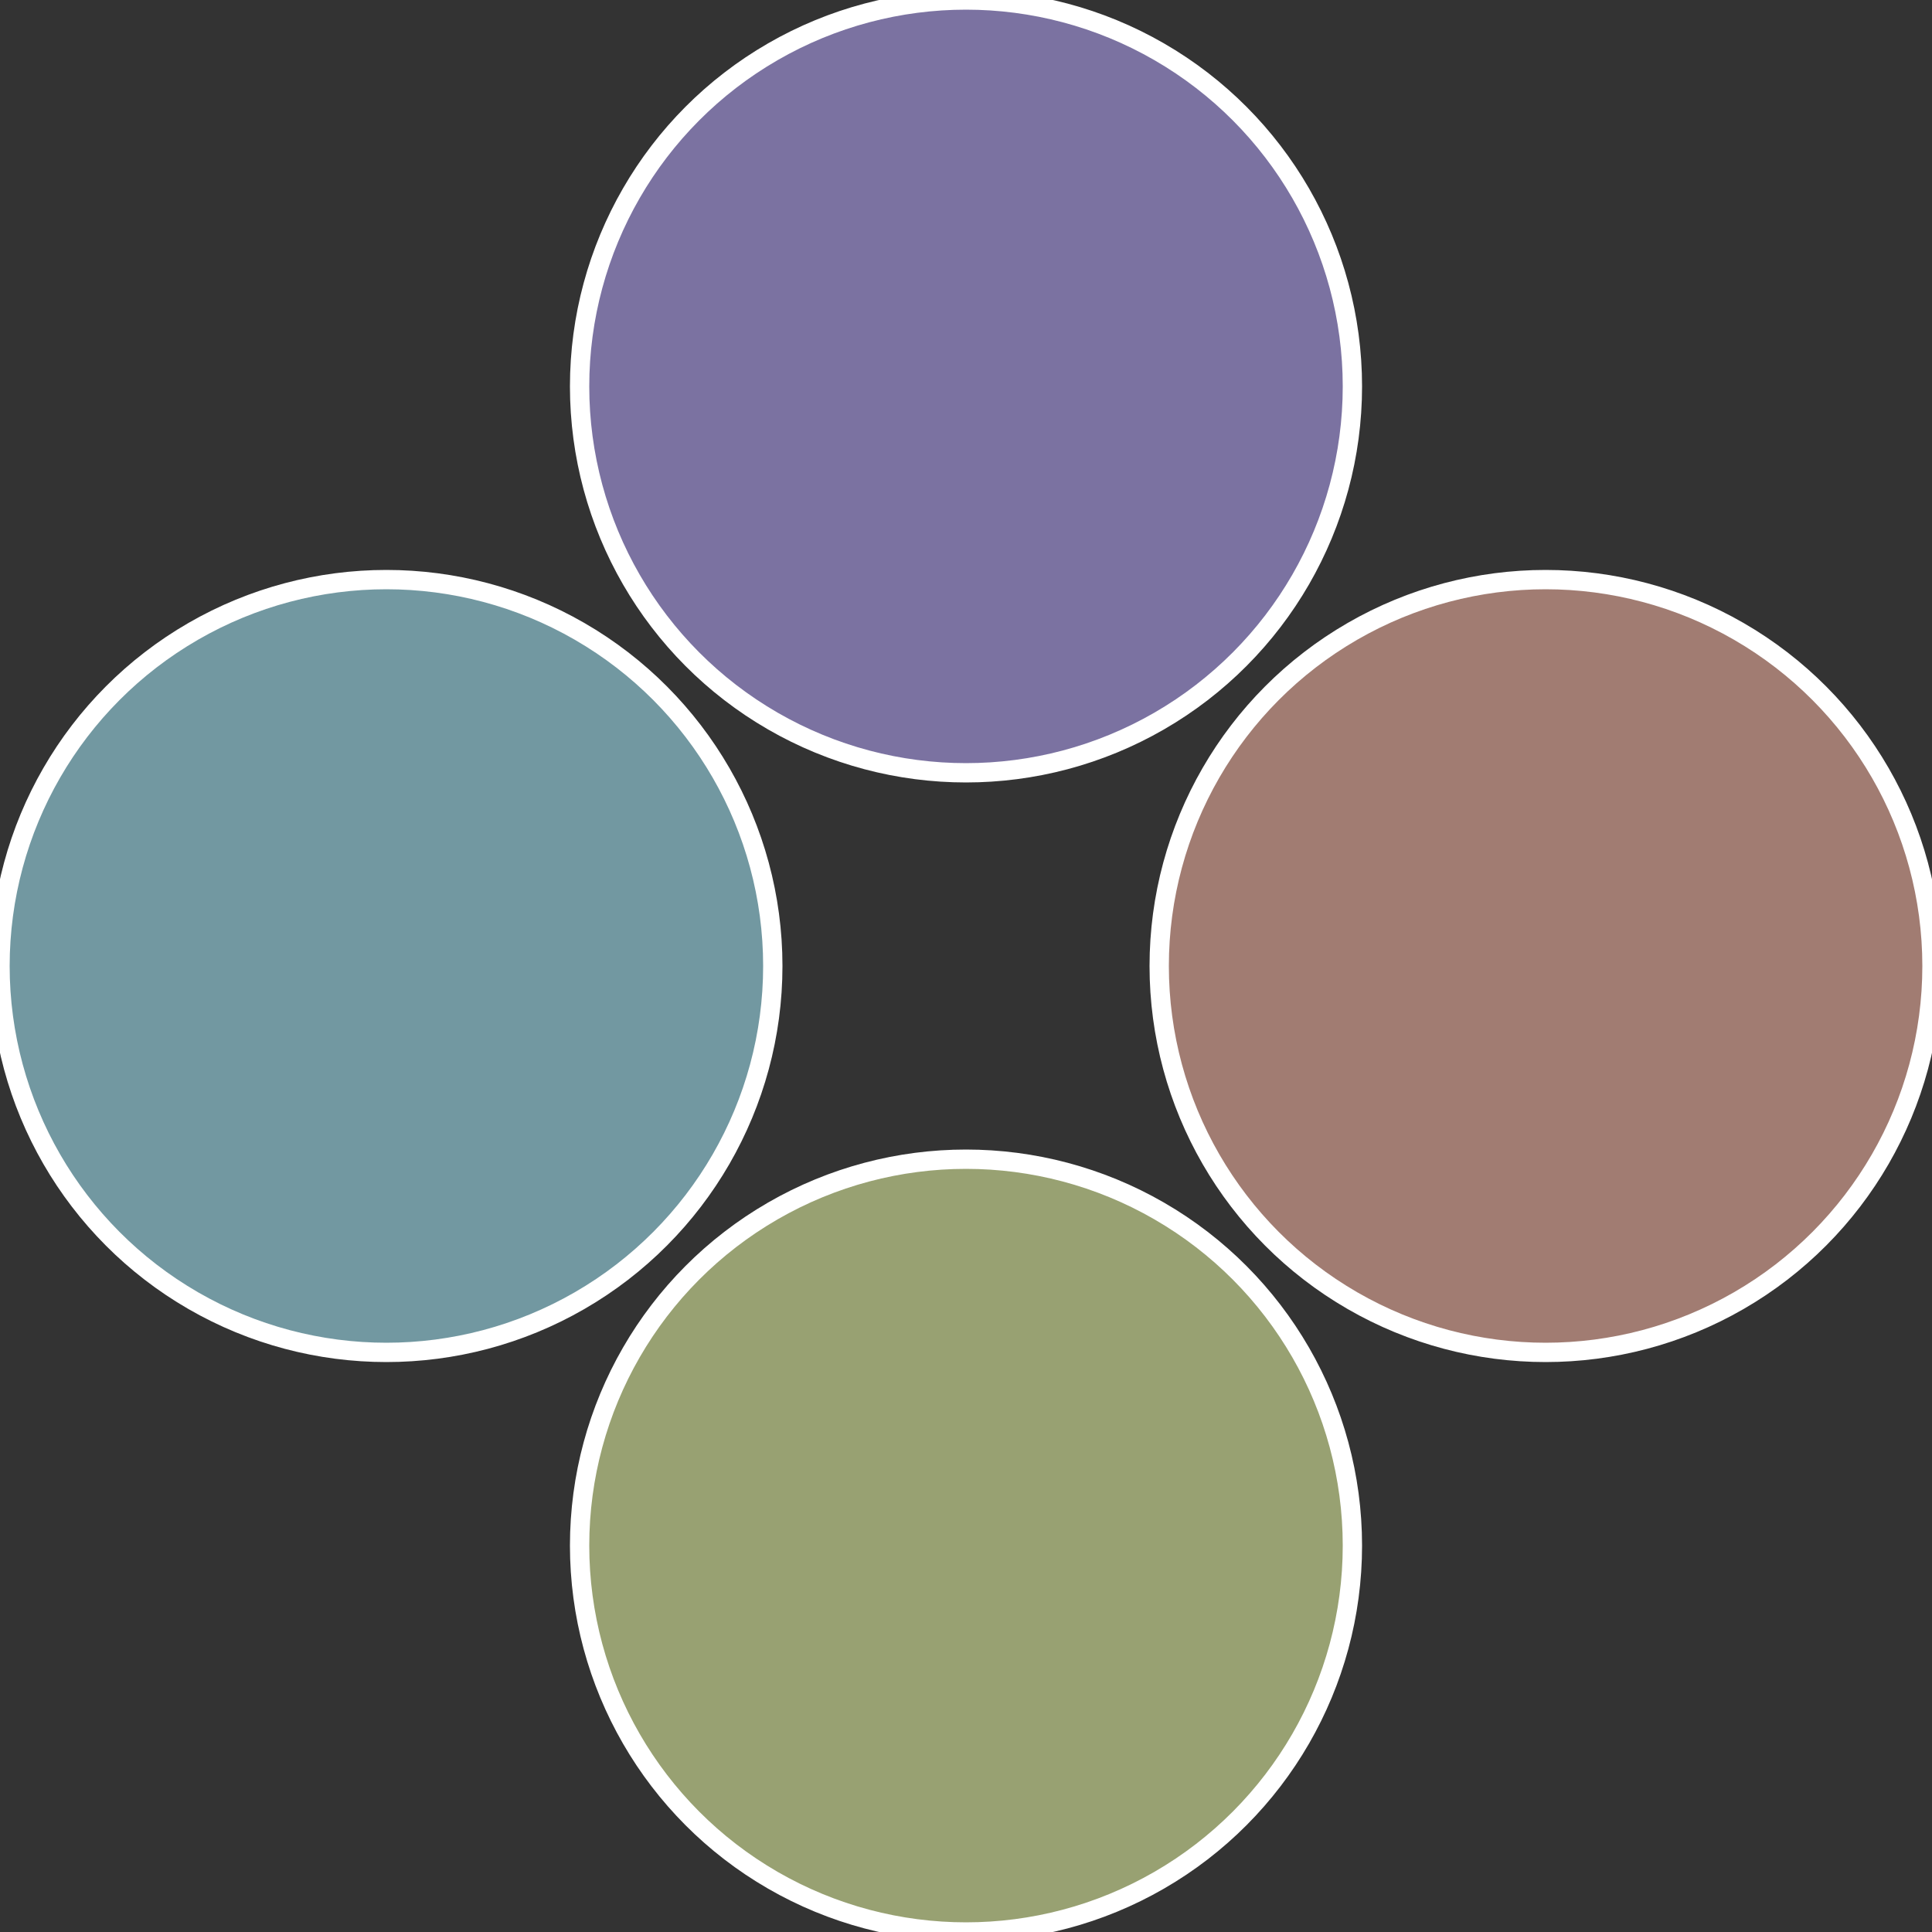
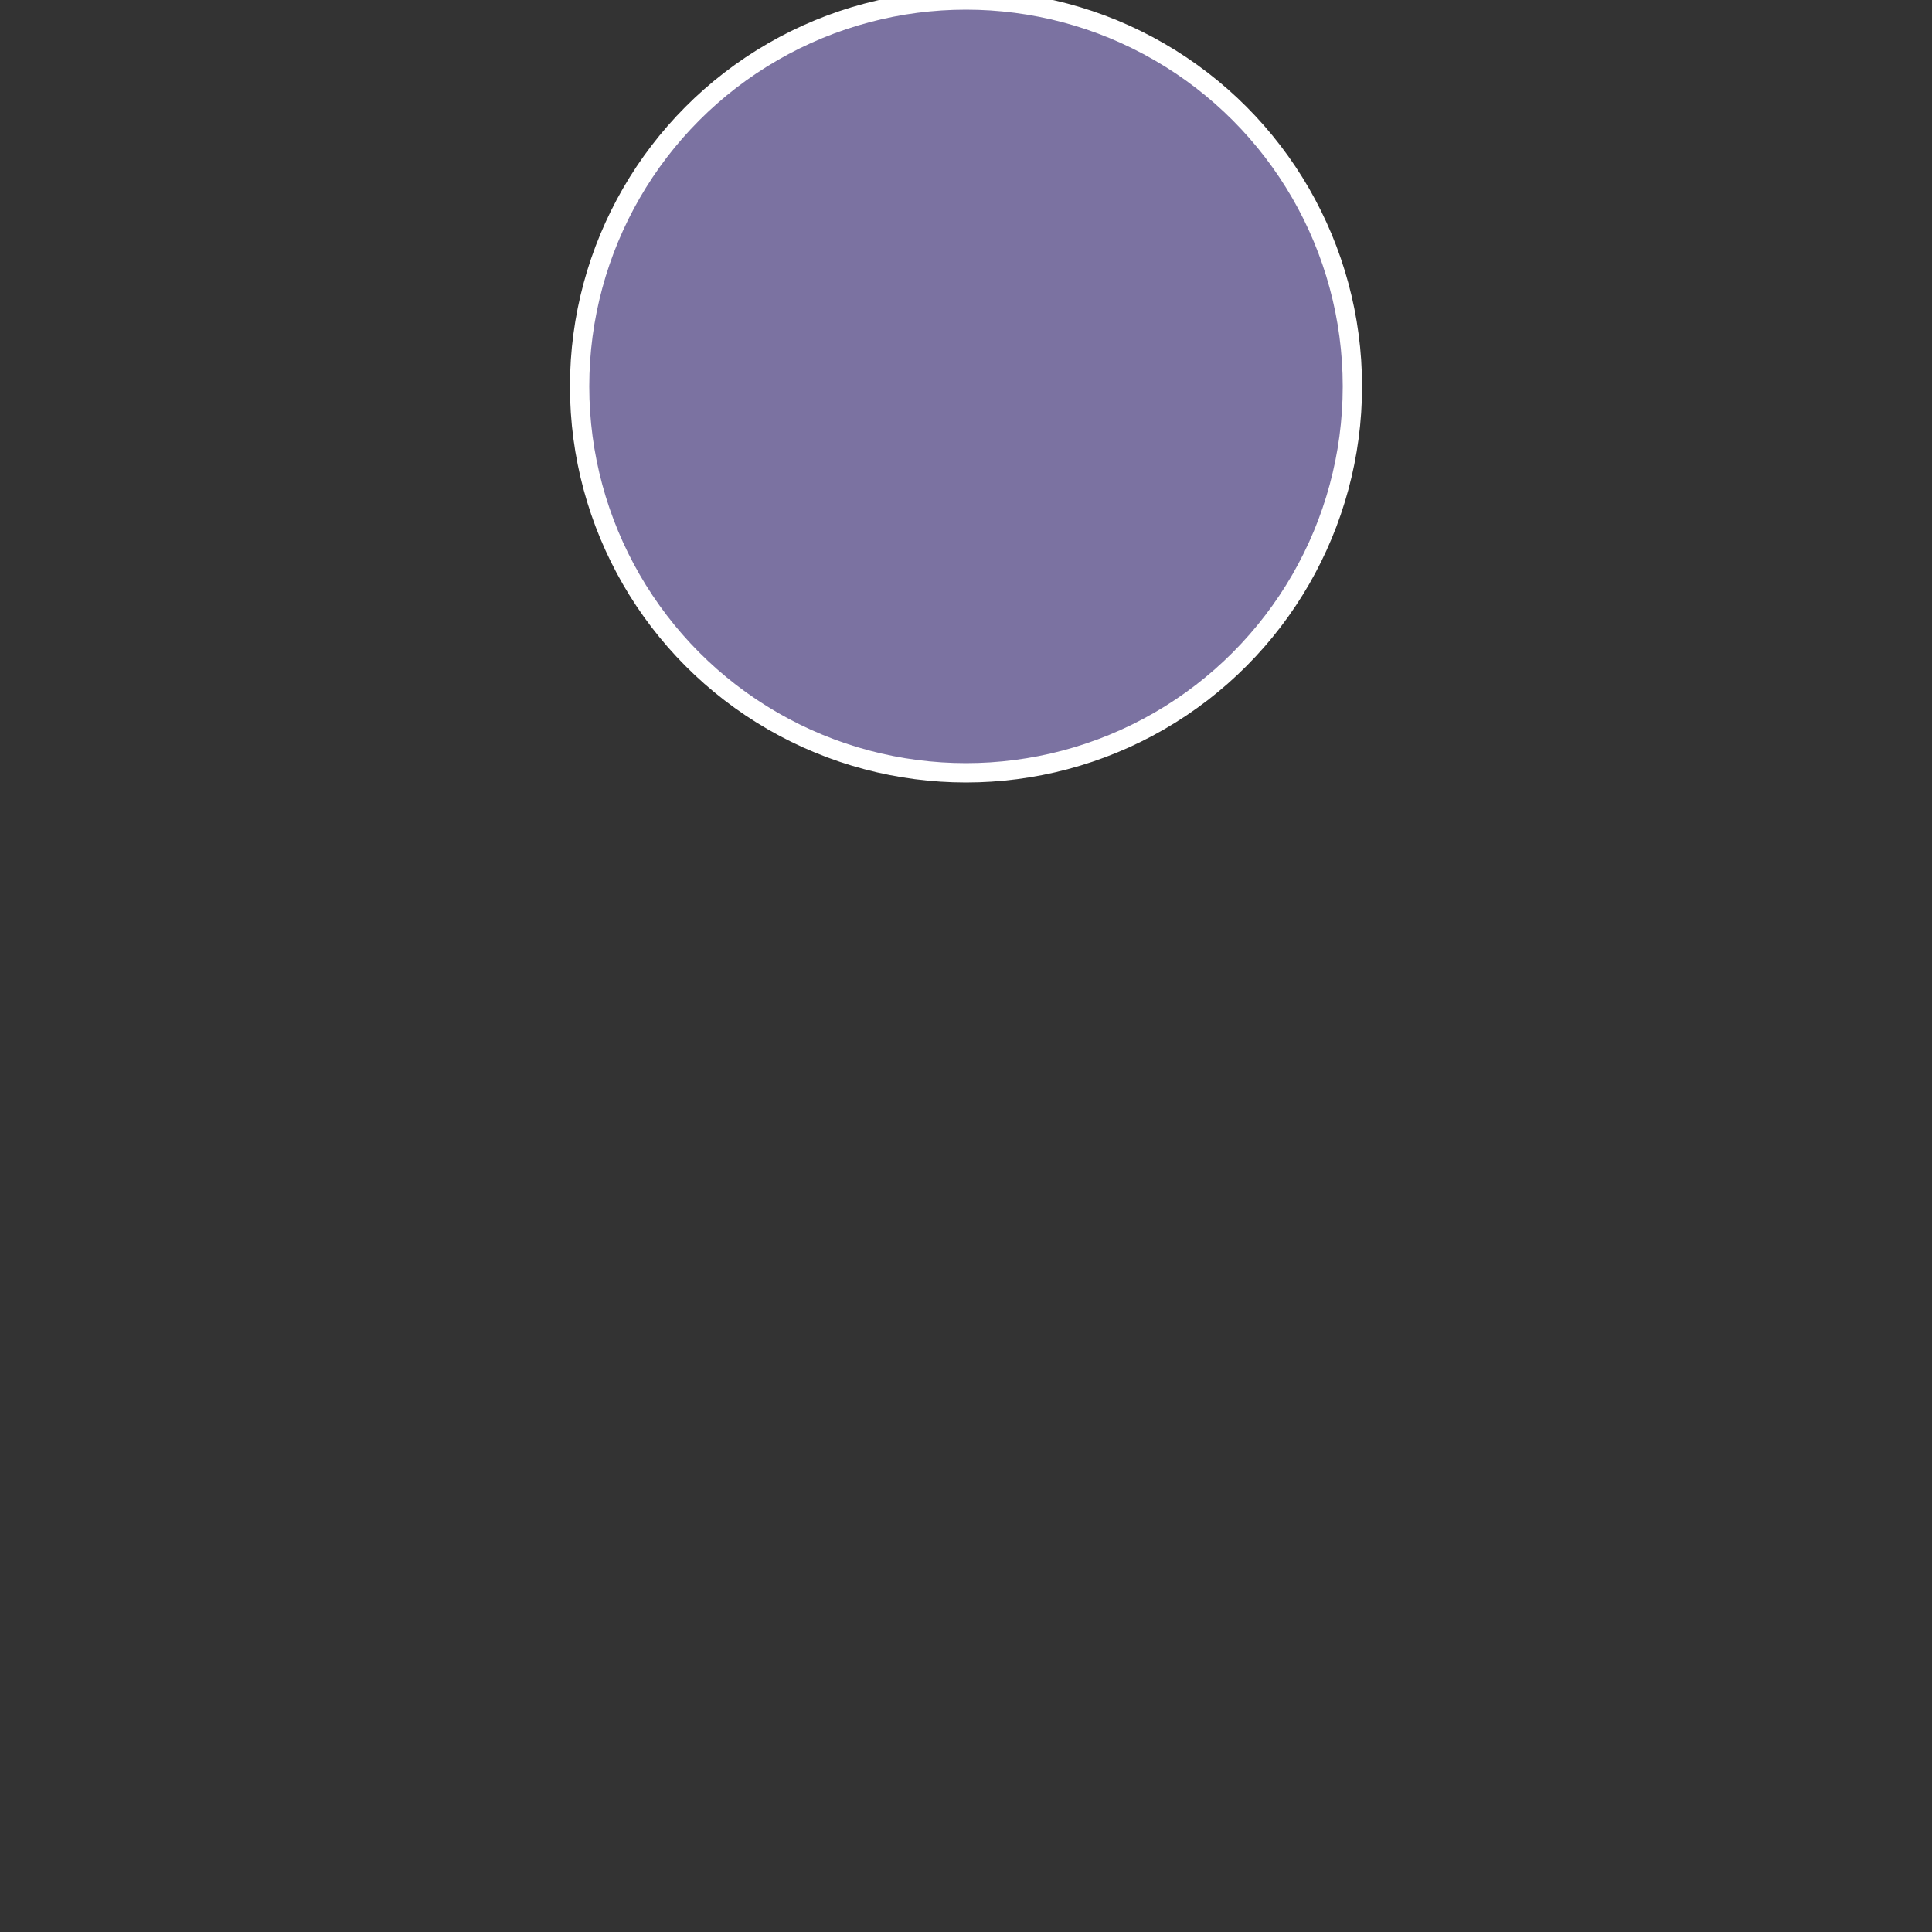
<svg xmlns="http://www.w3.org/2000/svg" width="500" height="500" viewBox="-1 -1 2 2">
  <rect x="-1" y="-1" width="2" height="2" fill="#333333" stroke="none" />
-   <circle cx="0.6" cy="0" r="0.4" fill="#a17c72" stroke="#fff" stroke-width="1%" />
-   <circle cx="3.6739403974421E-17" cy="0.6" r="0.4" fill="#98a172" stroke="#fff" stroke-width="1%" />
-   <circle cx="-0.6" cy="7.3478807948841E-17" r="0.4" fill="#7298a1" stroke="#fff" stroke-width="1%" />
  <circle cx="-1.1021821192326E-16" cy="-0.6" r="0.4" fill="#7b72a1" stroke="#fff" stroke-width="1%" />
</svg>